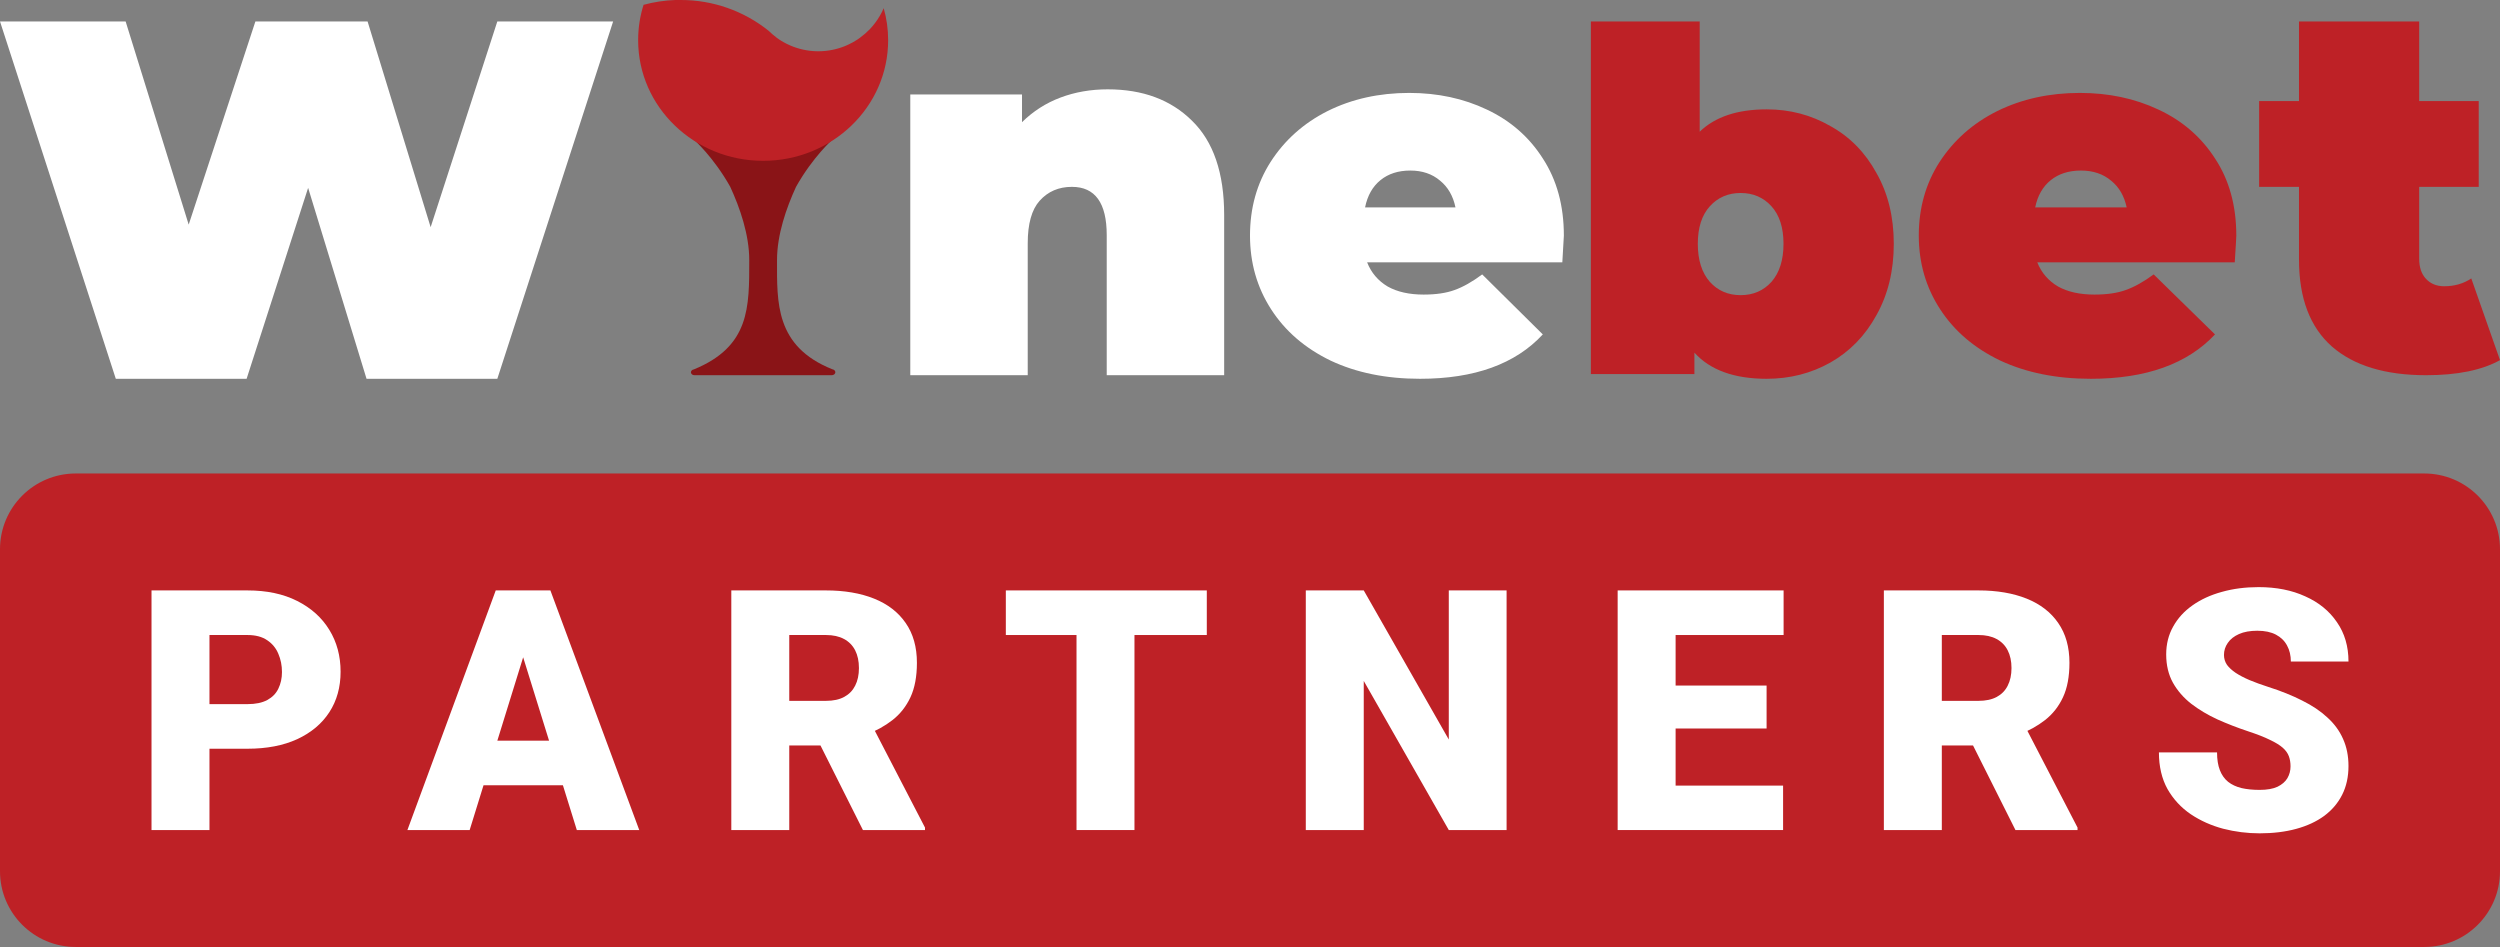
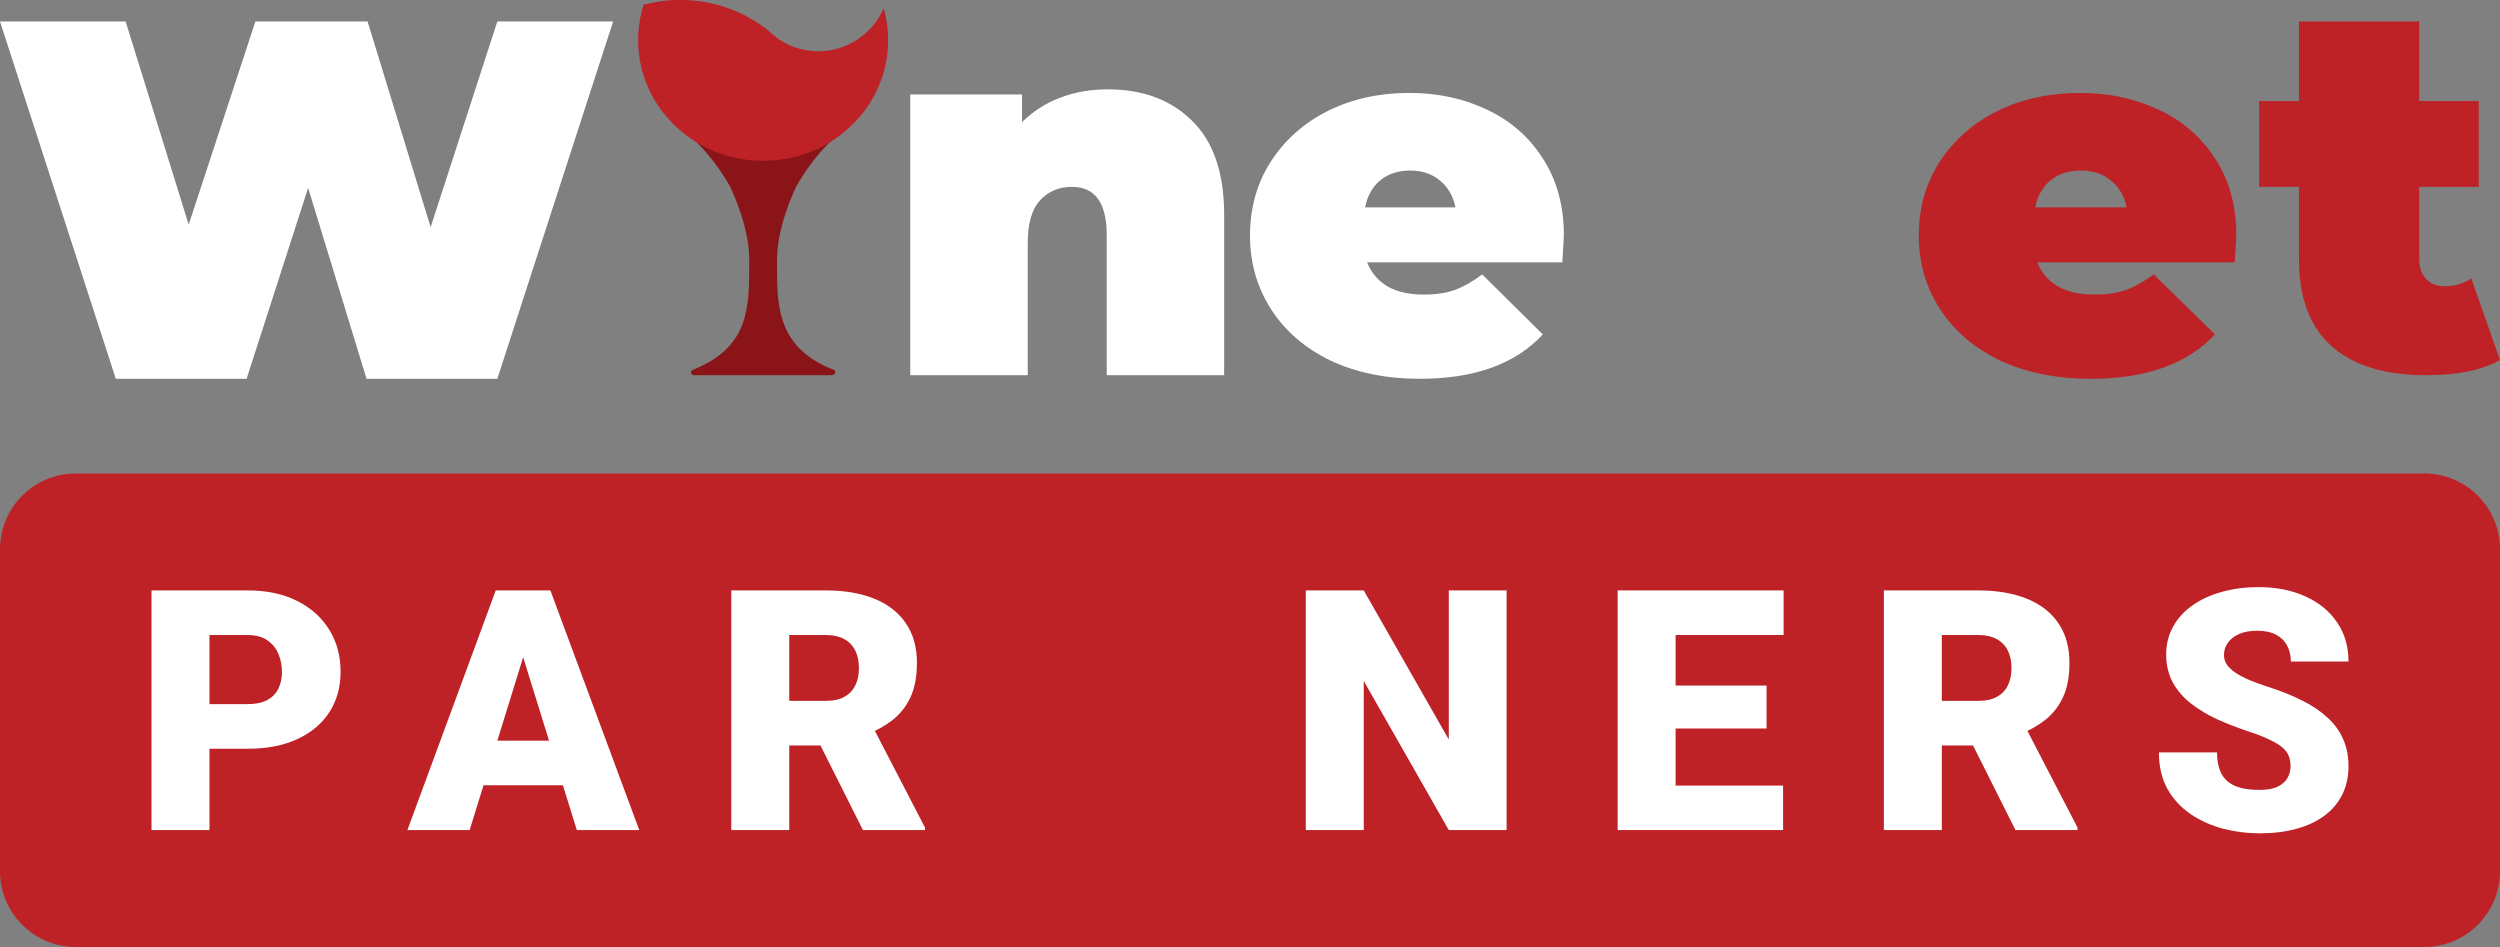
<svg xmlns="http://www.w3.org/2000/svg" width="132" height="50" viewBox="0 0 132 50" fill="none">
  <rect x="0" y="0" width="132" height="50" fill="#808080" stroke="none" />
  <g clip-path="url(#clip0_0_265)">
    <path d="M82.572 12.44C82.572 12.528 82.545 12.999 82.491 13.851H72.184C72.401 14.401 72.763 14.826 73.269 15.128C73.775 15.412 74.408 15.554 75.168 15.554C75.819 15.554 76.361 15.474 76.795 15.315C77.247 15.155 77.735 14.88 78.26 14.489L81.46 17.657C80.014 19.219 77.853 20 74.978 20C73.188 20 71.614 19.68 70.258 19.041C68.902 18.385 67.853 17.48 67.112 16.326C66.37 15.173 66 13.877 66 12.44C66 10.984 66.362 9.689 67.085 8.553C67.826 7.399 68.83 6.503 70.096 5.864C71.379 5.225 72.817 4.906 74.408 4.906C75.909 4.906 77.274 5.199 78.504 5.784C79.751 6.37 80.737 7.231 81.46 8.366C82.202 9.502 82.572 10.86 82.572 12.44ZM74.463 9.005C73.829 9.005 73.305 9.174 72.89 9.511C72.473 9.848 72.202 10.328 72.076 10.949H76.849C76.723 10.345 76.451 9.875 76.035 9.538C75.62 9.183 75.095 9.005 74.463 9.005Z" fill="white" />
    <path d="M58.489 4.717C60.337 4.717 61.819 5.268 62.934 6.37C64.069 7.472 64.636 9.134 64.636 11.356V19.811H58.435V12.413C58.435 10.715 57.822 9.866 56.597 9.866C55.901 9.866 55.334 10.11 54.895 10.598C54.474 11.067 54.264 11.817 54.264 12.847V19.811H48.063V4.988H53.962V6.451C54.548 5.873 55.225 5.44 55.993 5.151C56.761 4.862 57.593 4.717 58.489 4.717Z" fill="white" />
    <path d="M32.374 1.132L26.259 20H19.353L16.269 9.919L13.021 20H6.114L0 1.132H6.633L9.963 11.86L13.485 1.132H19.408L22.738 11.995L26.259 1.132H32.374Z" fill="white" />
    <path d="M132 19.015C131.045 19.546 129.745 19.811 128.098 19.811C125.945 19.811 124.288 19.308 123.129 18.3C121.968 17.275 121.387 15.746 121.387 13.713V9.867H119.282V5.335H121.387V1.132H127.733V5.335H130.877V9.867H127.733V13.658C127.733 14.116 127.854 14.473 128.098 14.729C128.341 14.986 128.659 15.114 129.052 15.114C129.595 15.114 130.072 14.977 130.484 14.702L132 19.015Z" fill="#BE2126" />
    <path d="M118.077 12.44C118.077 12.528 118.05 12.999 117.995 13.851H107.568C107.787 14.401 108.153 14.826 108.666 15.128C109.178 15.412 109.818 15.554 110.587 15.554C111.245 15.554 111.794 15.474 112.232 15.315C112.69 15.155 113.183 14.88 113.714 14.489L116.952 17.657C115.489 19.219 113.302 20 110.394 20C108.583 20 106.992 19.68 105.62 19.041C104.248 18.385 103.187 17.48 102.438 16.326C101.687 15.173 101.312 13.877 101.312 12.44C101.312 10.984 101.678 9.689 102.409 8.553C103.16 7.399 104.174 6.503 105.455 5.864C106.754 5.225 108.208 4.906 109.818 4.906C111.336 4.906 112.718 5.199 113.961 5.784C115.224 6.37 116.22 7.231 116.952 8.366C117.703 9.502 118.077 10.86 118.077 12.44ZM109.873 9.005C109.233 9.005 108.702 9.174 108.282 9.511C107.861 9.848 107.587 10.328 107.458 10.949H112.288C112.16 10.345 111.885 9.875 111.465 9.538C111.044 9.183 110.513 9.005 109.873 9.005Z" fill="#BE2126" />
-     <path d="M93.28 5.774C94.501 5.774 95.619 6.067 96.636 6.652C97.67 7.221 98.483 8.049 99.077 9.136C99.687 10.207 99.992 11.453 99.992 12.874C99.992 14.296 99.687 15.551 99.077 16.638C98.483 17.725 97.67 18.561 96.636 19.147C95.619 19.716 94.501 20 93.28 20C91.567 20 90.296 19.54 89.465 18.62V19.749H83.998V1.132H89.745V6.953C90.559 6.167 91.737 5.774 93.28 5.774ZM91.906 15.584C92.567 15.584 93.11 15.35 93.534 14.882C93.958 14.396 94.169 13.727 94.169 12.874C94.169 12.021 93.958 11.361 93.534 10.892C93.11 10.424 92.567 10.19 91.906 10.19C91.245 10.19 90.703 10.424 90.279 10.892C89.855 11.361 89.644 12.021 89.644 12.874C89.644 13.727 89.855 14.396 90.279 14.882C90.703 15.35 91.245 15.584 91.906 15.584Z" fill="#BE2126" />
    <path fill-rule="evenodd" clip-rule="evenodd" d="M40.294 8C38.094 8 36.627 7.363 36.627 7.363C36.627 7.363 37.667 8.279 38.555 9.86C39.072 10.981 39.56 12.394 39.56 13.73C39.56 16.226 39.6 18.285 36.641 19.503C36.594 19.509 36.551 19.529 36.522 19.56C36.492 19.59 36.478 19.629 36.48 19.668C36.483 19.707 36.506 19.743 36.541 19.77L36.562 19.784C36.592 19.801 36.629 19.811 36.668 19.811H43.914C43.937 19.811 43.957 19.808 43.977 19.802C44.003 19.795 44.026 19.783 44.046 19.769C44.08 19.741 44.101 19.704 44.107 19.664C44.11 19.625 44.094 19.585 44.064 19.554C44.034 19.523 43.991 19.502 43.942 19.496C40.92 18.285 41.027 15.96 41.027 13.73C41.027 12.394 41.516 10.981 42.033 9.86C42.921 8.279 43.961 7.363 43.961 7.363C43.961 7.363 42.494 8 40.294 8Z" fill="#8A1417" />
    <path fill-rule="evenodd" clip-rule="evenodd" d="M40.294 8.491C43.939 8.491 46.894 5.64 46.894 2.123C46.894 1.537 46.812 0.97 46.659 0.432L46.643 0.47C46.588 0.596 46.524 0.719 46.454 0.837C46.303 1.096 46.123 1.336 45.917 1.551C45.758 1.715 45.584 1.865 45.398 1.999C45.159 2.172 44.901 2.315 44.629 2.427C44.416 2.514 44.194 2.582 43.966 2.629C43.45 2.737 42.916 2.733 42.402 2.619C42.166 2.567 41.936 2.493 41.716 2.397C41.472 2.291 41.24 2.16 41.023 2.004L40.99 1.974C40.848 1.868 40.713 1.752 40.587 1.628C39.265 0.569 37.625 -0.005 35.937 3.47832e-05H35.659C35.091 0.02 34.53 0.105 33.981 0.254C33.792 0.847 33.694 1.47 33.694 2.123C33.694 5.64 36.648 8.491 40.294 8.491Z" fill="#BE2126" />
    <path d="M128 25H4C1.791 25 0 26.791 0 29V46C0 48.209 1.791 50 4 50H128C130.209 50 132 48.209 132 46V29C132 26.791 130.209 25 128 25Z" fill="#BE2126" />
    <path d="M120.94 40.463C120.94 40.266 120.911 40.09 120.853 39.933C120.794 39.771 120.687 39.62 120.53 39.481C120.373 39.342 120.146 39.203 119.85 39.064C119.559 38.919 119.176 38.769 118.699 38.612C118.141 38.427 117.603 38.218 117.086 37.987C116.569 37.749 116.107 37.474 115.7 37.161C115.293 36.843 114.97 36.472 114.732 36.049C114.494 35.62 114.375 35.122 114.375 34.554C114.375 34.01 114.497 33.52 114.741 33.086C114.985 32.645 115.325 32.272 115.761 31.965C116.203 31.652 116.72 31.414 117.313 31.252C117.906 31.084 118.554 31 119.257 31C120.187 31 121.007 31.162 121.716 31.487C122.431 31.805 122.989 32.26 123.39 32.851C123.797 33.436 124 34.128 124 34.928H120.957C120.957 34.609 120.89 34.328 120.757 34.085C120.629 33.842 120.434 33.65 120.173 33.511C119.911 33.372 119.583 33.303 119.187 33.303C118.804 33.303 118.481 33.361 118.22 33.477C117.958 33.593 117.76 33.749 117.627 33.946C117.493 34.137 117.426 34.349 117.426 34.58C117.426 34.771 117.478 34.945 117.583 35.102C117.694 35.252 117.848 35.394 118.045 35.527C118.249 35.661 118.493 35.788 118.778 35.91C119.068 36.031 119.394 36.15 119.754 36.266C120.428 36.48 121.027 36.721 121.55 36.987C122.079 37.248 122.524 37.546 122.884 37.882C123.25 38.213 123.526 38.589 123.712 39.012C123.904 39.435 124 39.913 124 40.446C124 41.014 123.89 41.518 123.669 41.958C123.448 42.398 123.131 42.772 122.718 43.079C122.306 43.38 121.812 43.609 121.236 43.765C120.661 43.922 120.018 44 119.309 44C118.658 44 118.016 43.919 117.383 43.757C116.755 43.589 116.185 43.334 115.674 42.992C115.162 42.644 114.752 42.201 114.444 41.662C114.142 41.118 113.991 40.472 113.991 39.725H117.06C117.06 40.095 117.109 40.408 117.208 40.663C117.307 40.918 117.452 41.124 117.644 41.28C117.836 41.431 118.071 41.541 118.35 41.61C118.629 41.674 118.949 41.706 119.309 41.706C119.699 41.706 120.013 41.651 120.251 41.541C120.489 41.425 120.664 41.274 120.774 41.089C120.885 40.898 120.94 40.689 120.94 40.463Z" fill="white" />
    <path d="M99.468 31.174H104.463C105.44 31.174 106.288 31.319 107.009 31.608C107.73 31.898 108.285 32.327 108.674 32.894C109.07 33.462 109.267 34.163 109.267 34.997C109.267 35.721 109.154 36.327 108.927 36.813C108.701 37.3 108.384 37.703 107.977 38.021C107.576 38.334 107.108 38.592 106.573 38.795L105.571 39.36H101.377L101.359 37.005H104.463C104.853 37.005 105.175 36.935 105.431 36.796C105.687 36.657 105.879 36.46 106.006 36.205C106.14 35.945 106.207 35.635 106.207 35.275C106.207 34.91 106.14 34.598 106.006 34.337C105.873 34.076 105.675 33.876 105.414 33.737C105.158 33.598 104.841 33.529 104.463 33.529H102.528V43.826H99.468V31.174ZM106.416 43.826L103.609 38.23L106.852 38.213L109.694 43.696V43.826H106.416Z" fill="white" />
    <path d="M94.147 41.48V43.826H87.382V41.48H94.147ZM88.472 31.174V43.826H85.412V31.174H88.472ZM93.276 36.197V38.465H87.382V36.197H93.276ZM94.174 31.174V33.529H87.382V31.174H94.174Z" fill="white" />
    <path d="M79.548 31.174V43.826H76.496L72.006 35.953V43.826H68.946V31.174H72.006L76.496 39.047V31.174H79.548Z" fill="white" />
-     <path d="M59.9 31.174V43.826H56.84V31.174H59.9ZM63.719 31.174V33.529H53.108V31.174H63.719Z" fill="white" />
    <path d="M38.613 31.174H43.609C44.585 31.174 45.434 31.319 46.154 31.608C46.875 31.898 47.43 32.327 47.82 32.894C48.215 33.462 48.413 34.163 48.413 34.997C48.413 35.721 48.299 36.327 48.073 36.813C47.846 37.3 47.529 37.703 47.122 38.021C46.721 38.334 46.253 38.592 45.719 38.795L44.716 39.36H40.522L40.505 37.005H43.609C43.998 37.005 44.321 36.935 44.576 36.796C44.832 36.657 45.024 36.46 45.152 36.205C45.285 35.945 45.352 35.635 45.352 35.275C45.352 34.91 45.285 34.598 45.152 34.337C45.018 34.076 44.821 33.876 44.559 33.737C44.303 33.598 43.986 33.529 43.609 33.529H41.673V43.826H38.613V31.174ZM45.562 43.826L42.754 38.23L45.998 38.213L48.84 43.696V43.826H45.562Z" fill="white" />
    <path d="M27.893 33.833L24.798 43.826H21.511L26.175 31.174H28.259L27.893 33.833ZM30.456 43.826L27.352 33.833L26.951 31.174H29.061L33.752 43.826H30.456ZM30.334 39.108V41.463H23.821V39.108H30.334Z" fill="white" />
    <path d="M13.066 39.533H9.909V37.178H13.066C13.496 37.178 13.844 37.106 14.112 36.961C14.379 36.816 14.574 36.617 14.696 36.362C14.824 36.101 14.888 35.808 14.888 35.484C14.888 35.136 14.824 34.815 14.696 34.519C14.574 34.224 14.379 33.986 14.112 33.807C13.844 33.621 13.496 33.529 13.066 33.529H11.06V43.826H8V31.174H13.066C14.083 31.174 14.957 31.359 15.69 31.73C16.428 32.101 16.995 32.611 17.39 33.259C17.785 33.902 17.983 34.638 17.983 35.467C17.983 36.283 17.785 36.996 17.39 37.604C16.995 38.212 16.428 38.688 15.69 39.029C14.957 39.365 14.083 39.533 13.066 39.533Z" fill="white" />
  </g>
  <defs>
    <clipPath id="clip0_0_265">
      <rect width="132" height="50" fill="white" />
    </clipPath>
  </defs>
</svg>